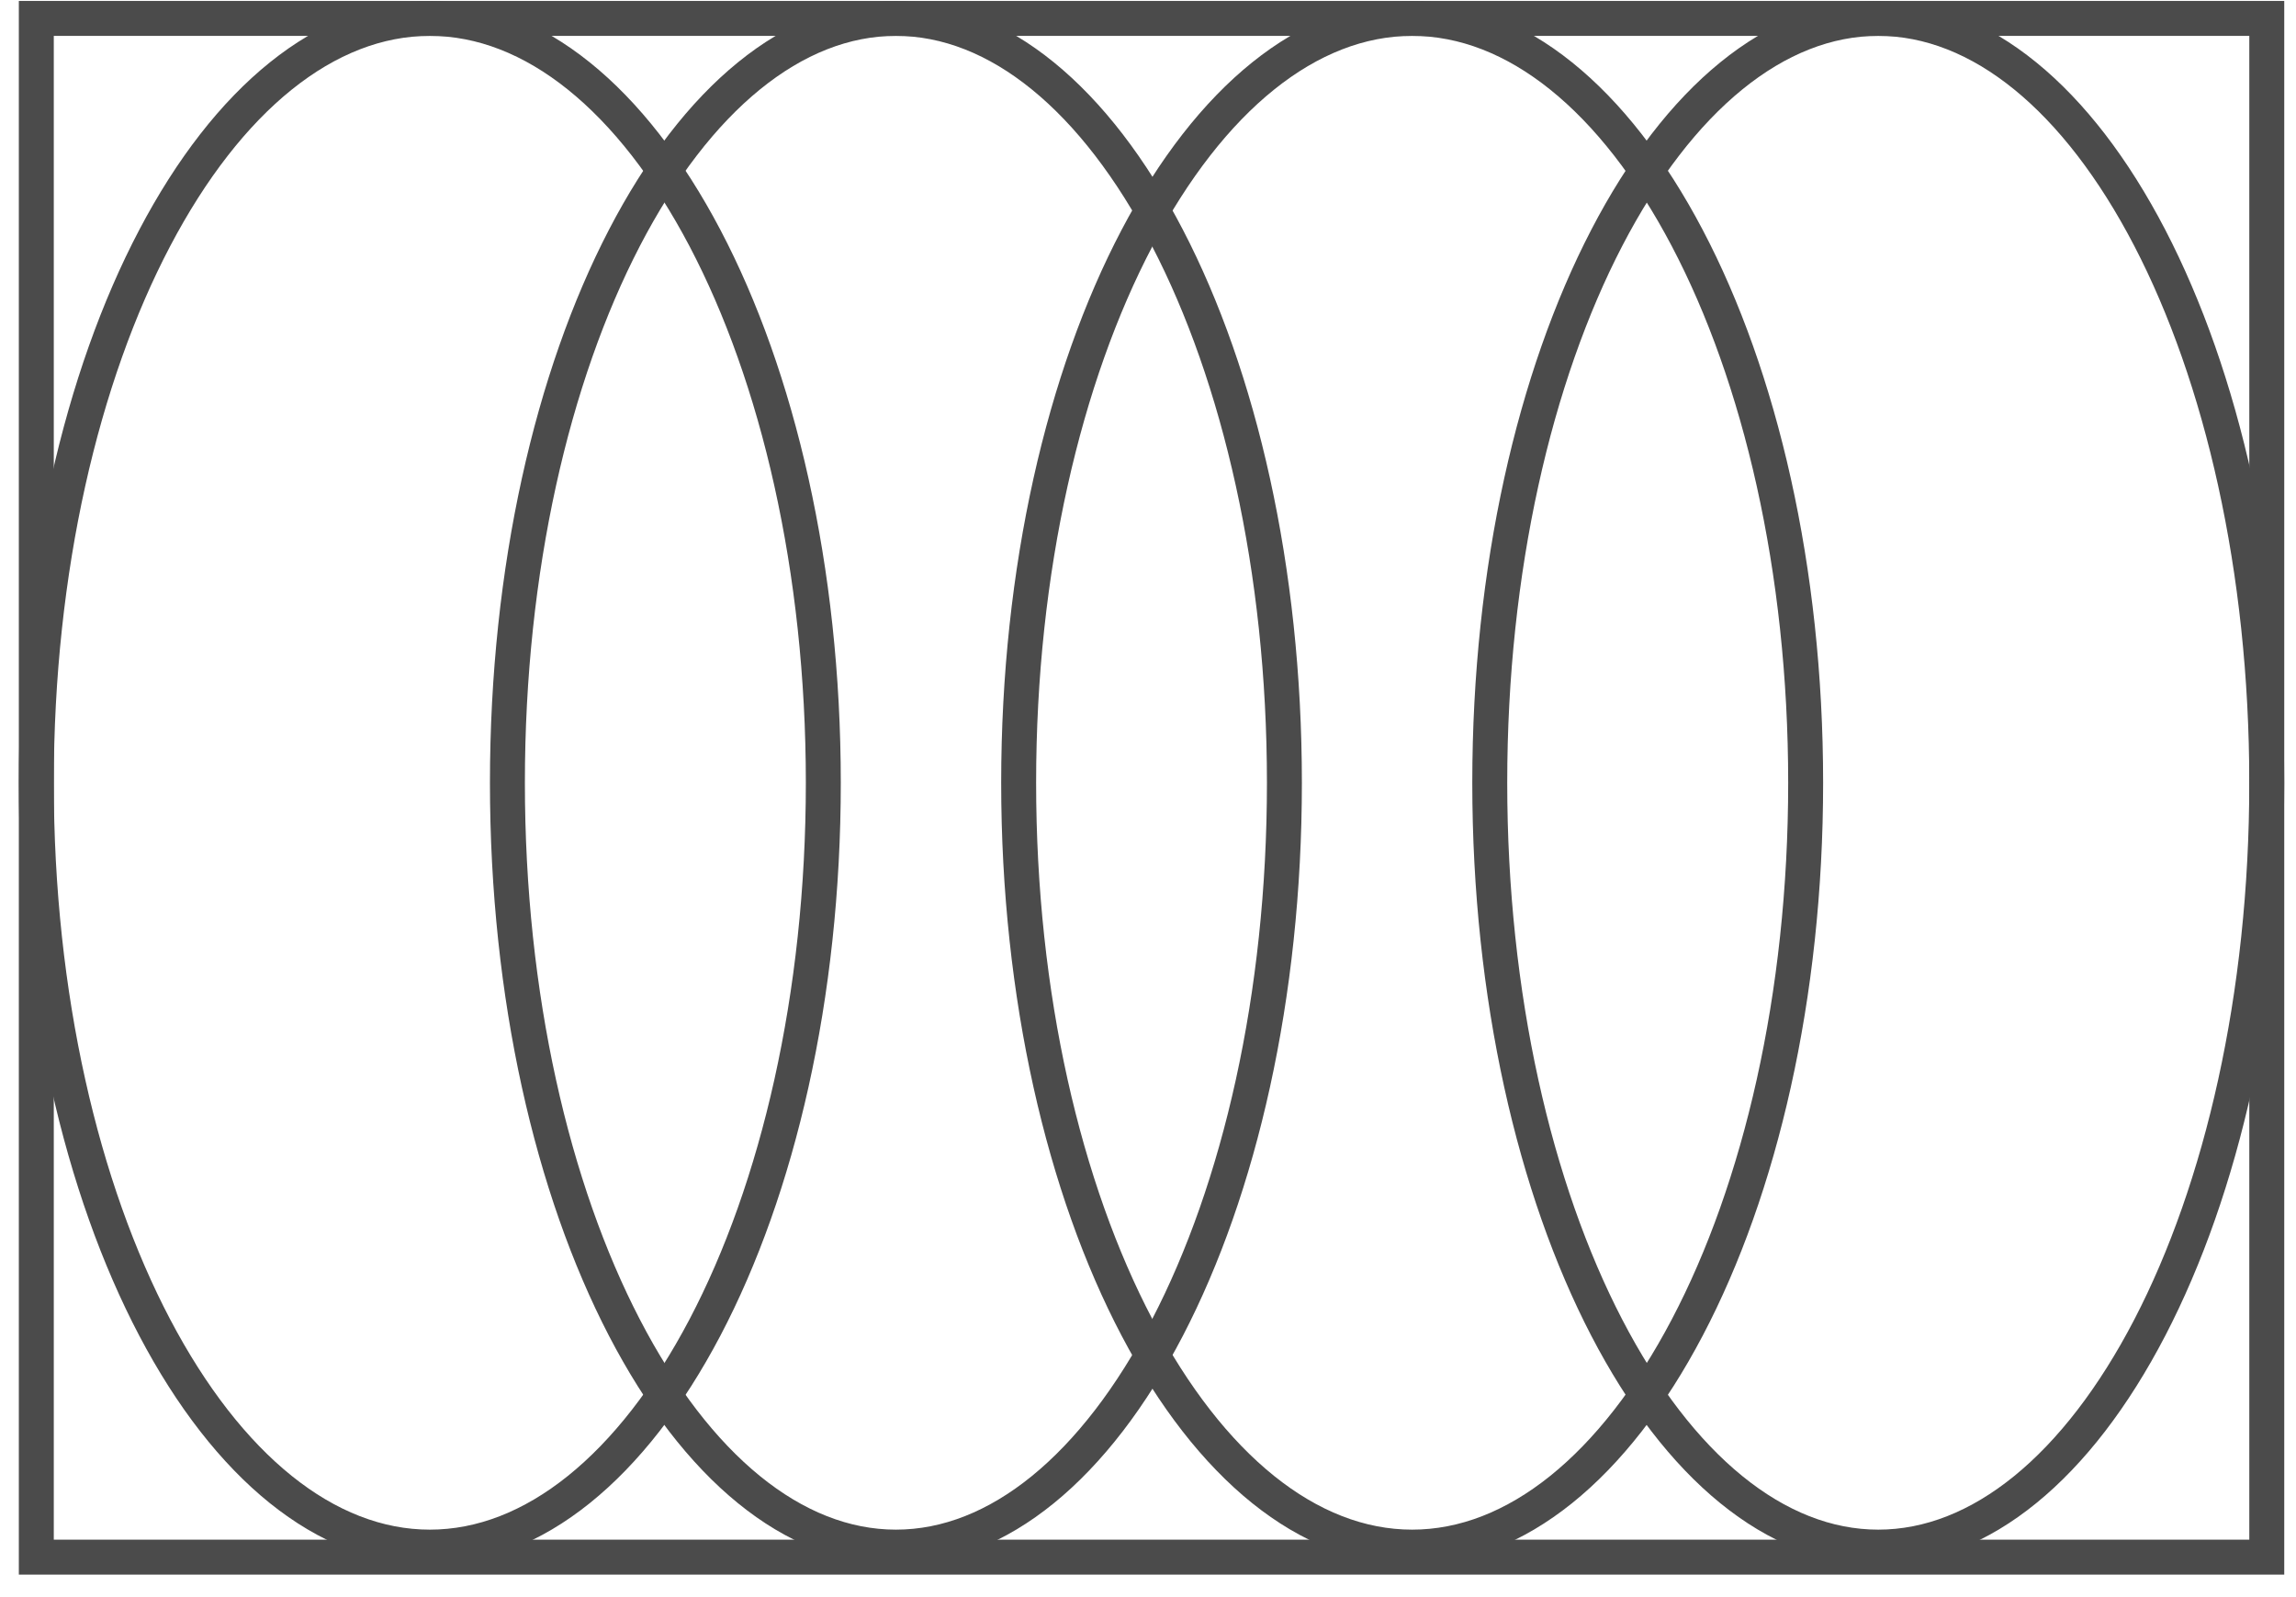
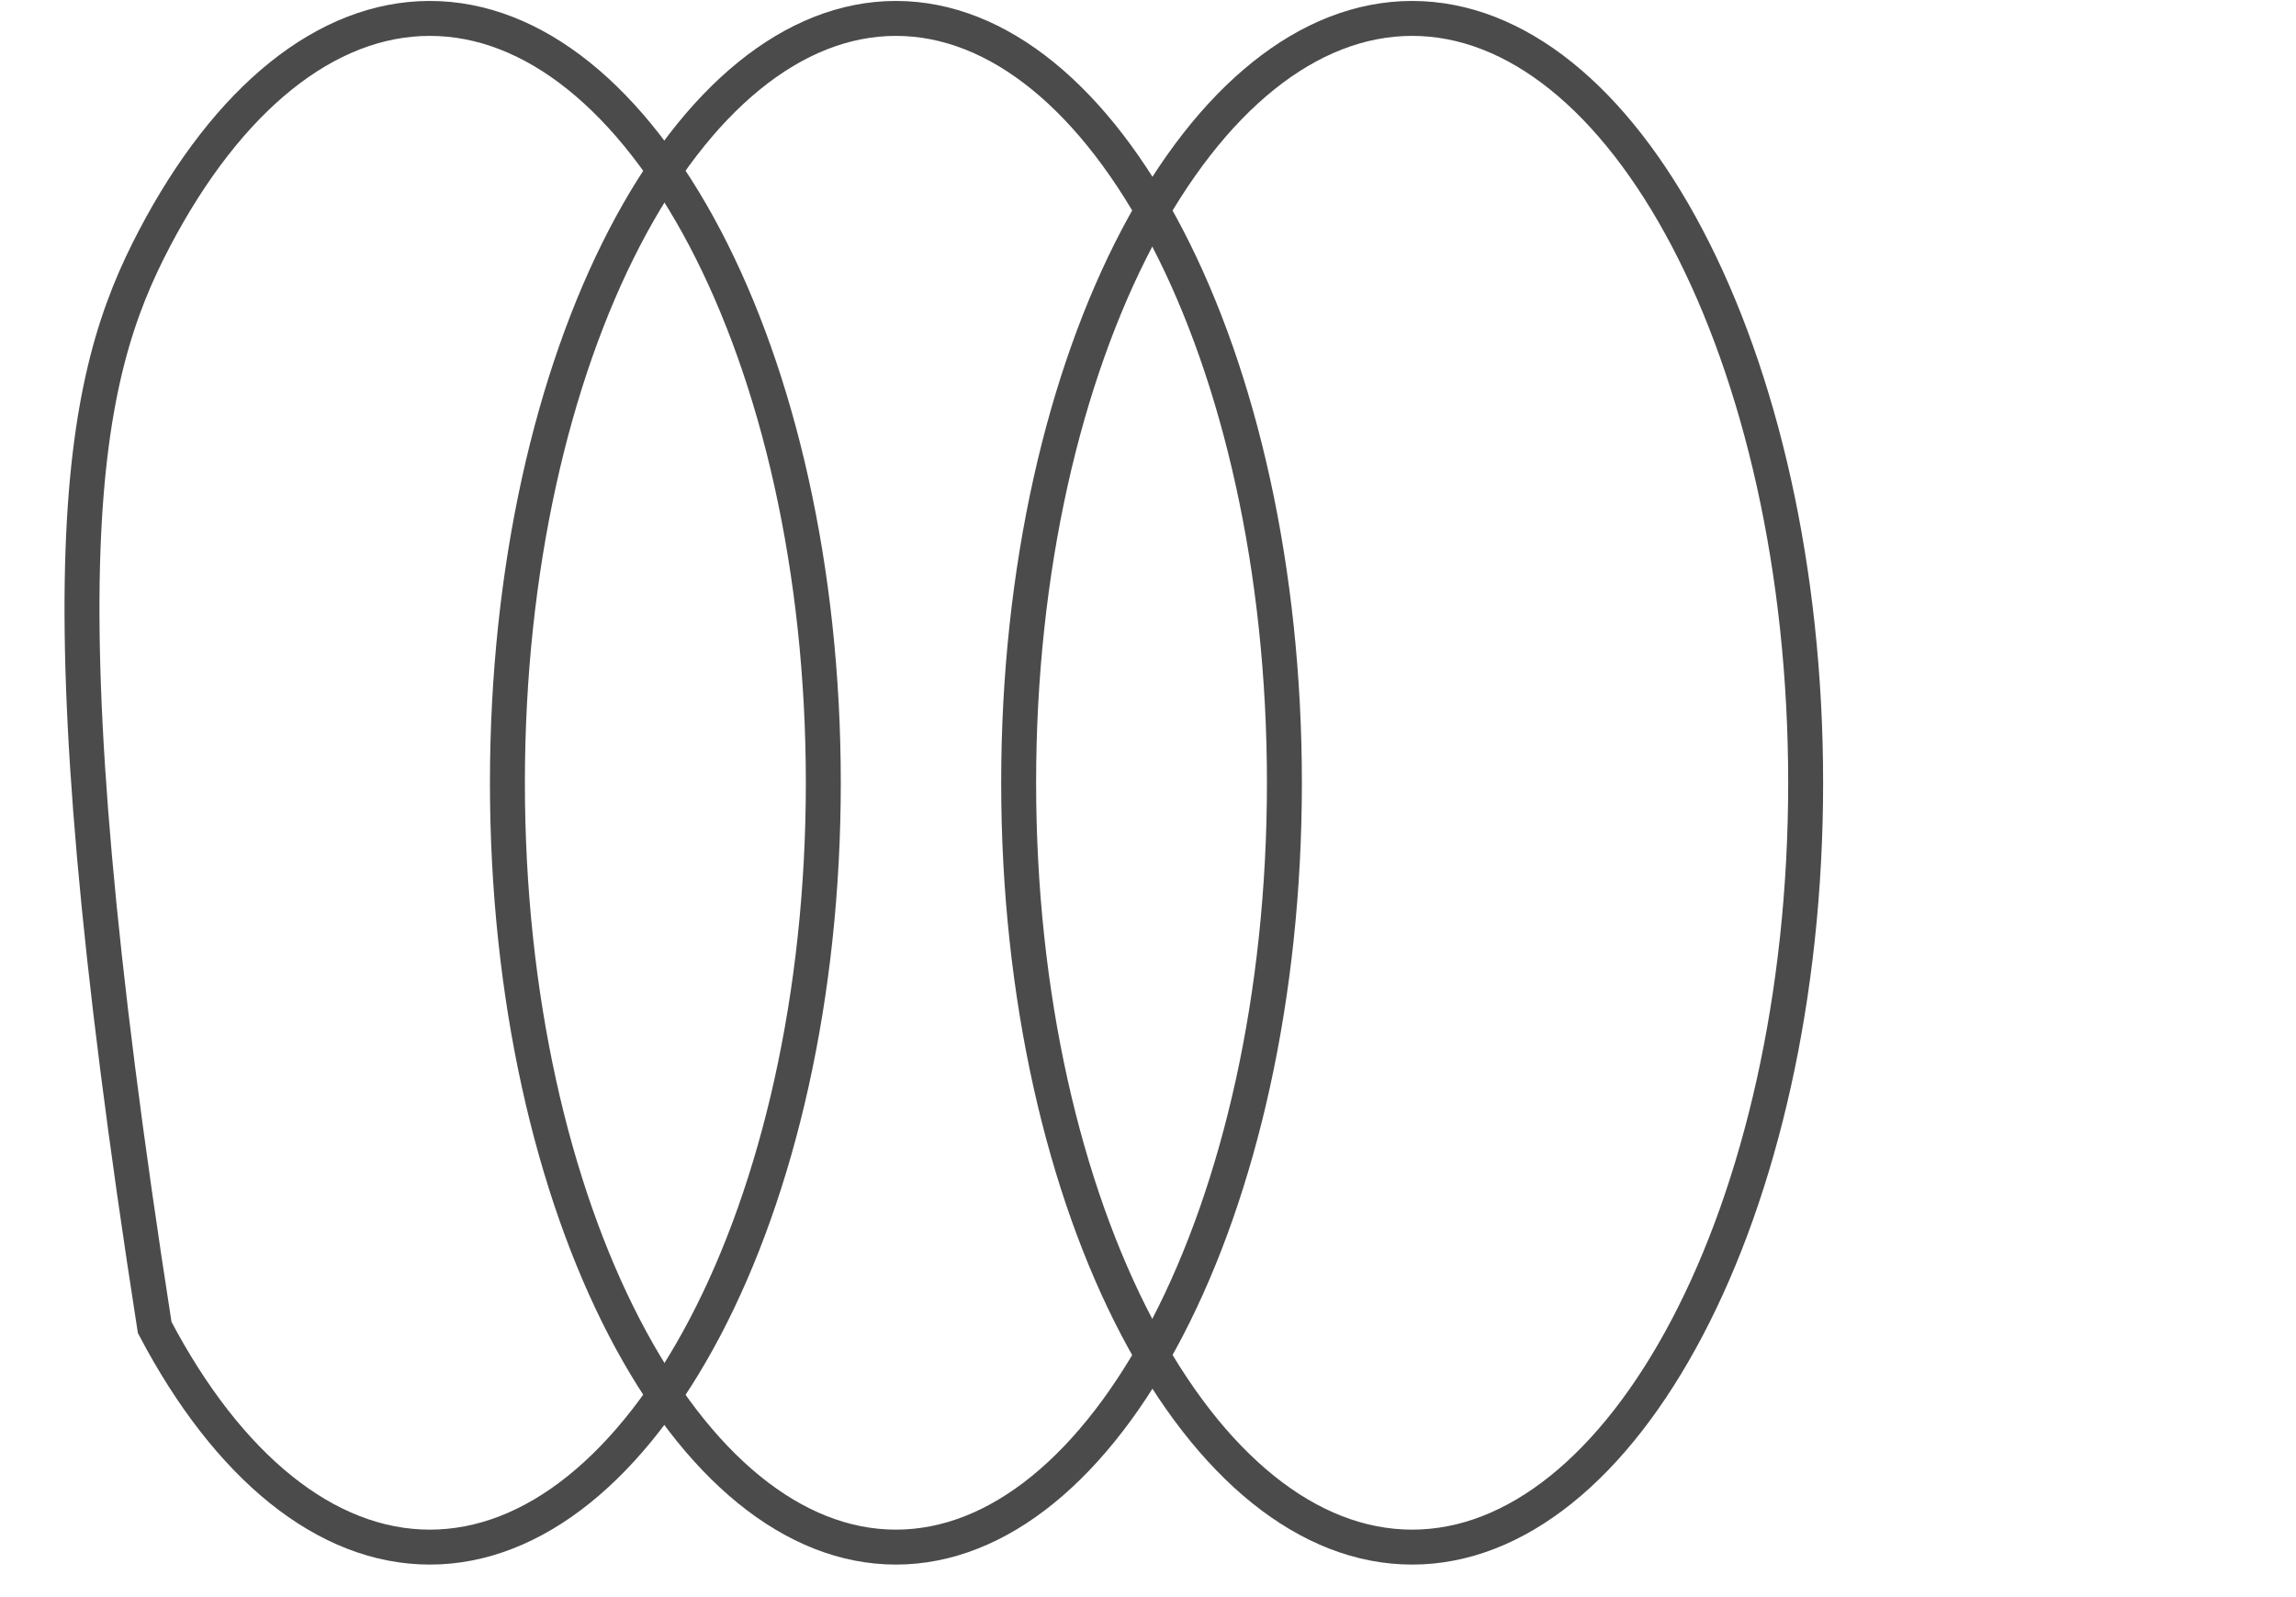
<svg xmlns="http://www.w3.org/2000/svg" width="92" height="64" viewBox="0 0 92 64" fill="none">
-   <rect x="1.455" y="0.738" width="89.374" height="61.66" stroke="#4B4B4B" stroke-width="1.4" />
-   <path d="M90.828 31.367C90.828 39.929 89.025 47.646 86.143 53.197C83.242 58.783 79.359 61.996 75.261 61.996C71.163 61.996 67.28 58.783 64.38 53.197C61.498 47.646 59.694 39.929 59.694 31.367C59.694 22.805 61.498 15.087 64.38 9.536C67.28 3.951 71.163 0.738 75.261 0.738C79.359 0.738 83.242 3.951 86.143 9.536C89.025 15.087 90.828 22.805 90.828 31.367Z" stroke="#4B4B4B" stroke-width="1.4" />
  <path d="M51.466 31.367C51.466 39.929 49.663 47.646 46.781 53.197C43.88 58.783 39.997 61.996 35.899 61.996C31.801 61.996 27.918 58.783 25.018 53.197C22.136 47.646 20.332 39.929 20.332 31.367C20.332 22.805 22.136 15.087 25.018 9.536C27.918 3.951 31.801 0.738 35.899 0.738C39.997 0.738 43.88 3.951 46.781 9.536C49.663 15.087 51.466 22.805 51.466 31.367Z" stroke="#4B4B4B" stroke-width="1.4" />
  <path d="M72.352 31.367C72.352 39.928 70.527 47.644 67.609 53.194C64.675 58.777 60.742 61.996 56.584 61.996C52.427 61.996 48.494 58.777 45.56 53.194C42.642 47.644 40.817 39.928 40.817 31.367C40.817 22.806 42.642 15.09 45.56 9.54C48.494 3.957 52.427 0.738 56.584 0.738C60.742 0.738 64.675 3.957 67.609 9.54C70.527 15.09 72.352 22.806 72.352 31.367Z" stroke="#4B4B4B" stroke-width="1.4" />
-   <path d="M32.99 31.367C32.99 39.928 31.165 47.644 28.248 53.194C25.313 58.777 21.381 61.996 17.223 61.996C13.065 61.996 9.132 58.777 6.198 53.194C3.28 47.644 1.455 39.928 1.455 31.367C1.455 22.806 3.28 15.09 6.198 9.54C9.132 3.957 13.065 0.738 17.223 0.738C21.381 0.738 25.313 3.957 28.248 9.54C31.165 15.09 32.99 22.806 32.99 31.367Z" stroke="#4B4B4B" stroke-width="1.4" />
+   <path d="M32.99 31.367C32.99 39.928 31.165 47.644 28.248 53.194C25.313 58.777 21.381 61.996 17.223 61.996C13.065 61.996 9.132 58.777 6.198 53.194C1.455 22.806 3.28 15.09 6.198 9.54C9.132 3.957 13.065 0.738 17.223 0.738C21.381 0.738 25.313 3.957 28.248 9.54C31.165 15.09 32.99 22.806 32.99 31.367Z" stroke="#4B4B4B" stroke-width="1.4" />
</svg>